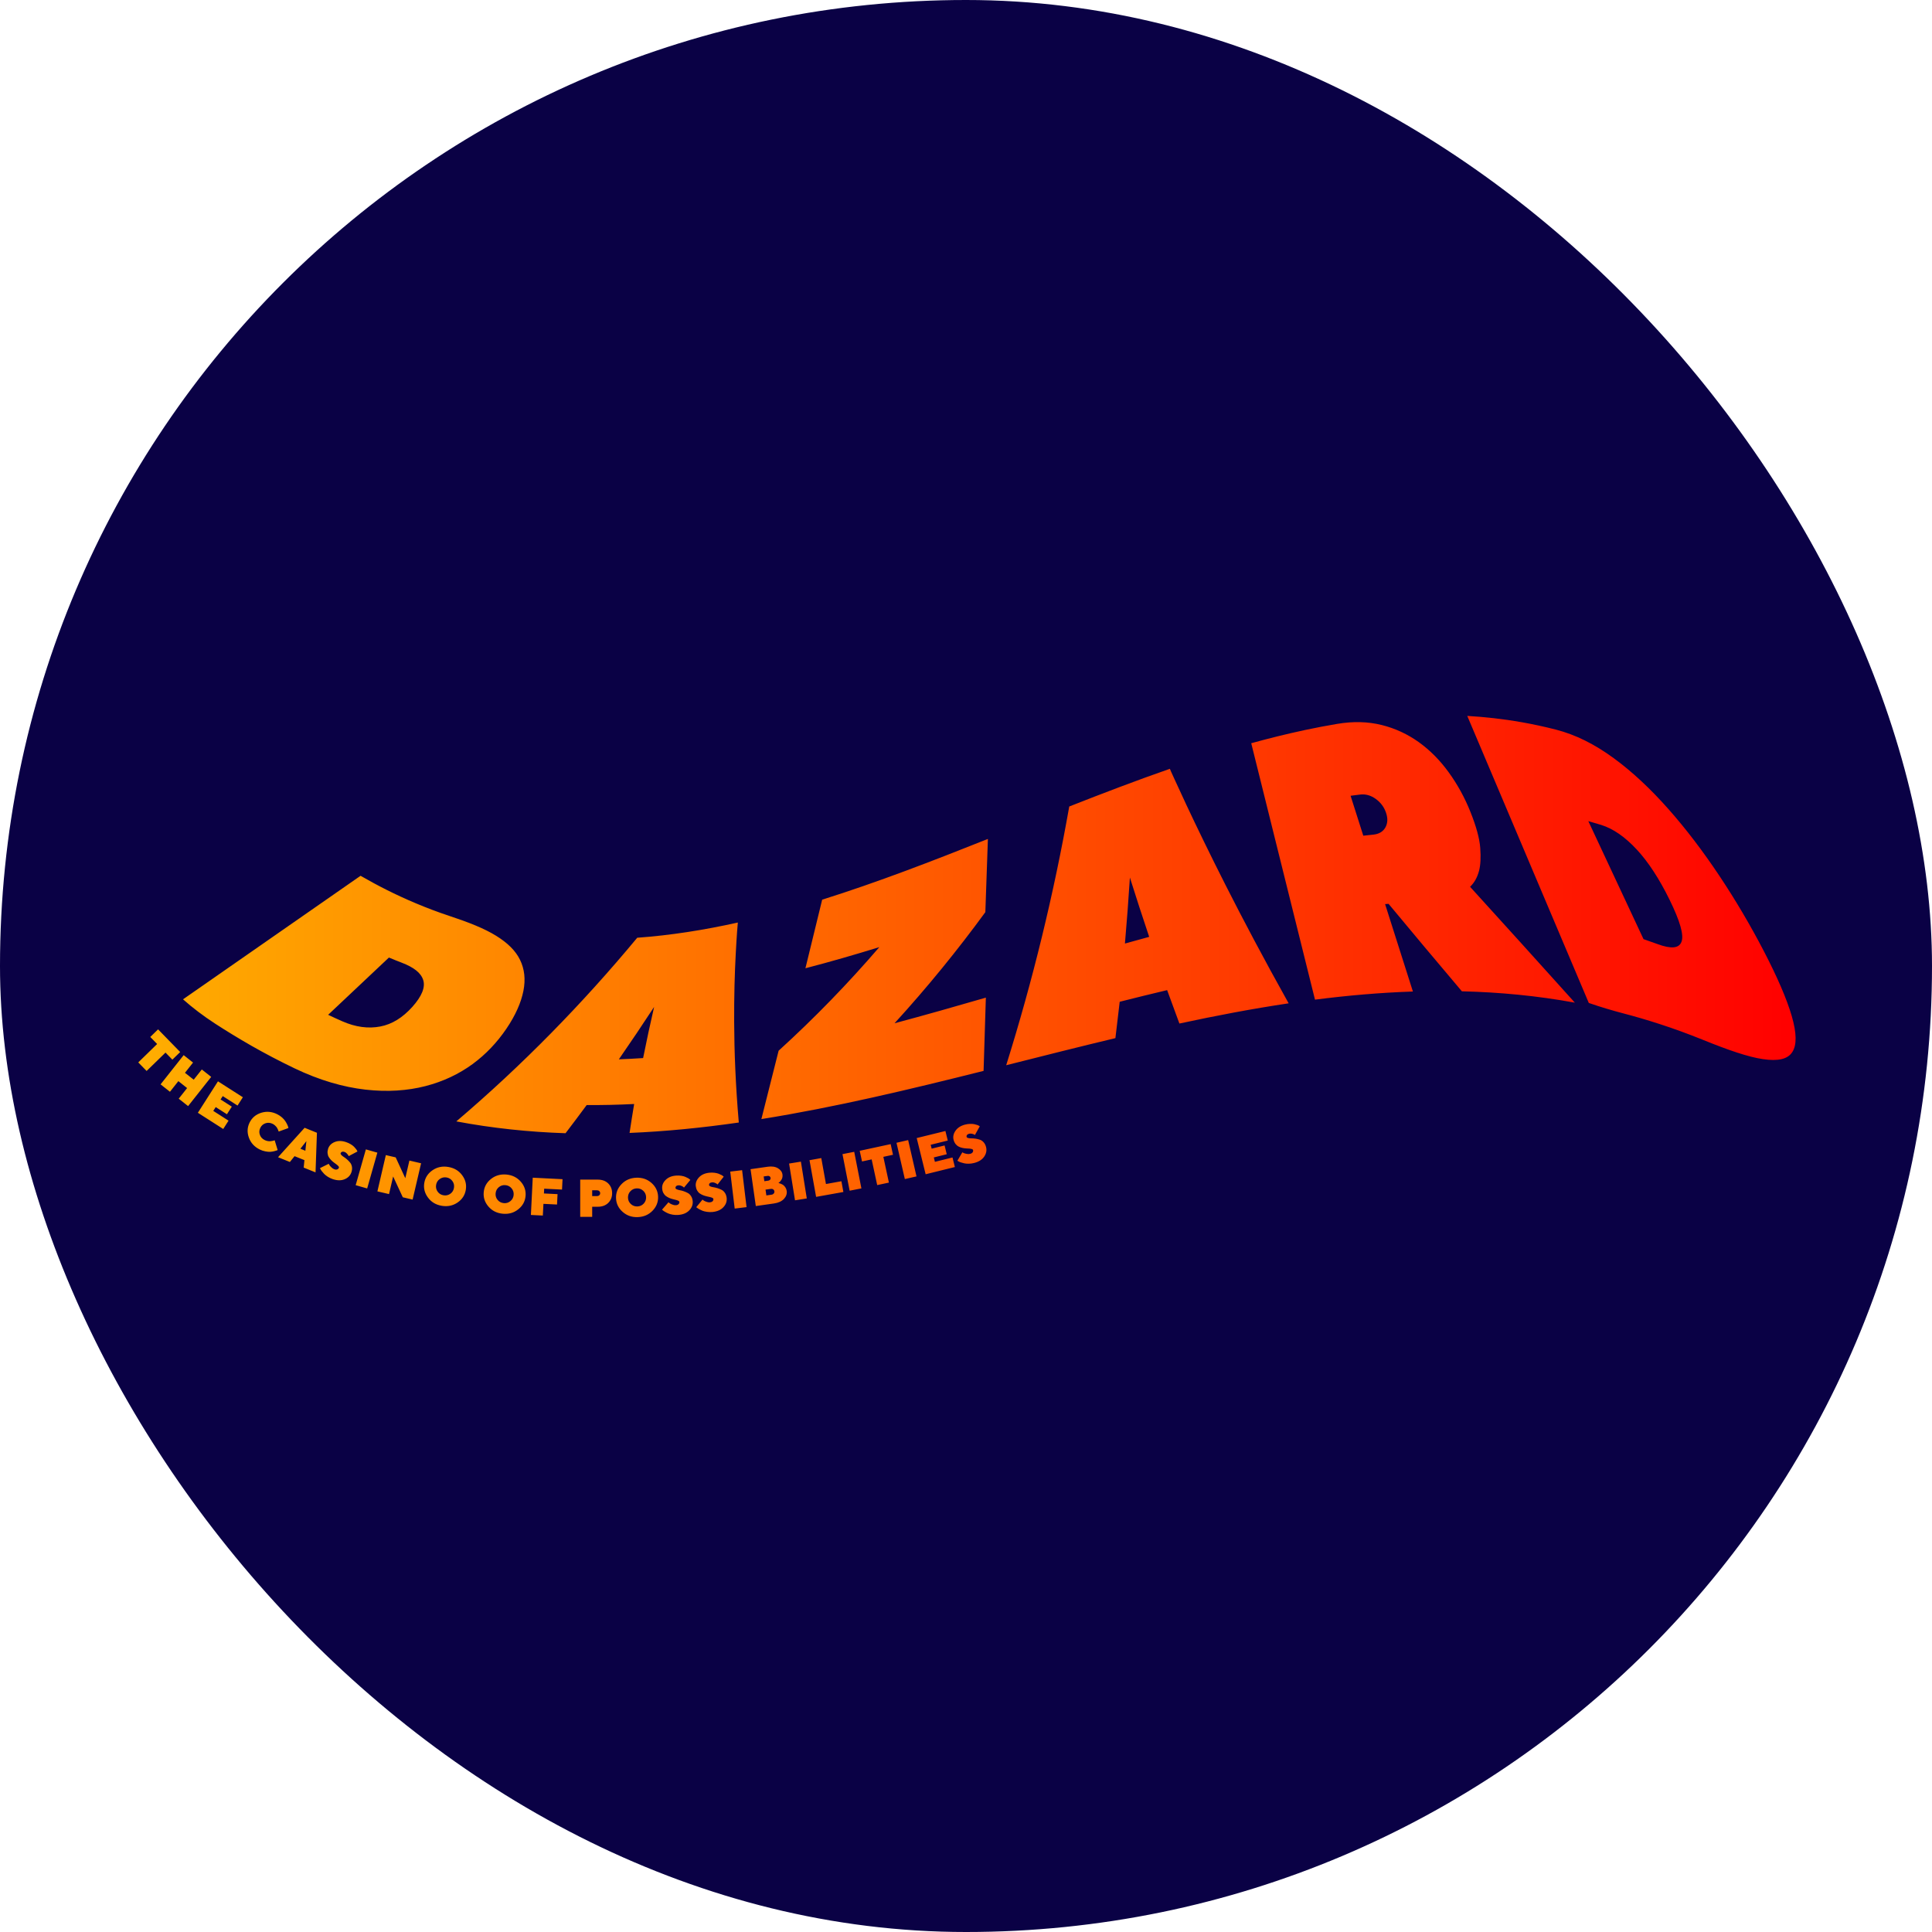
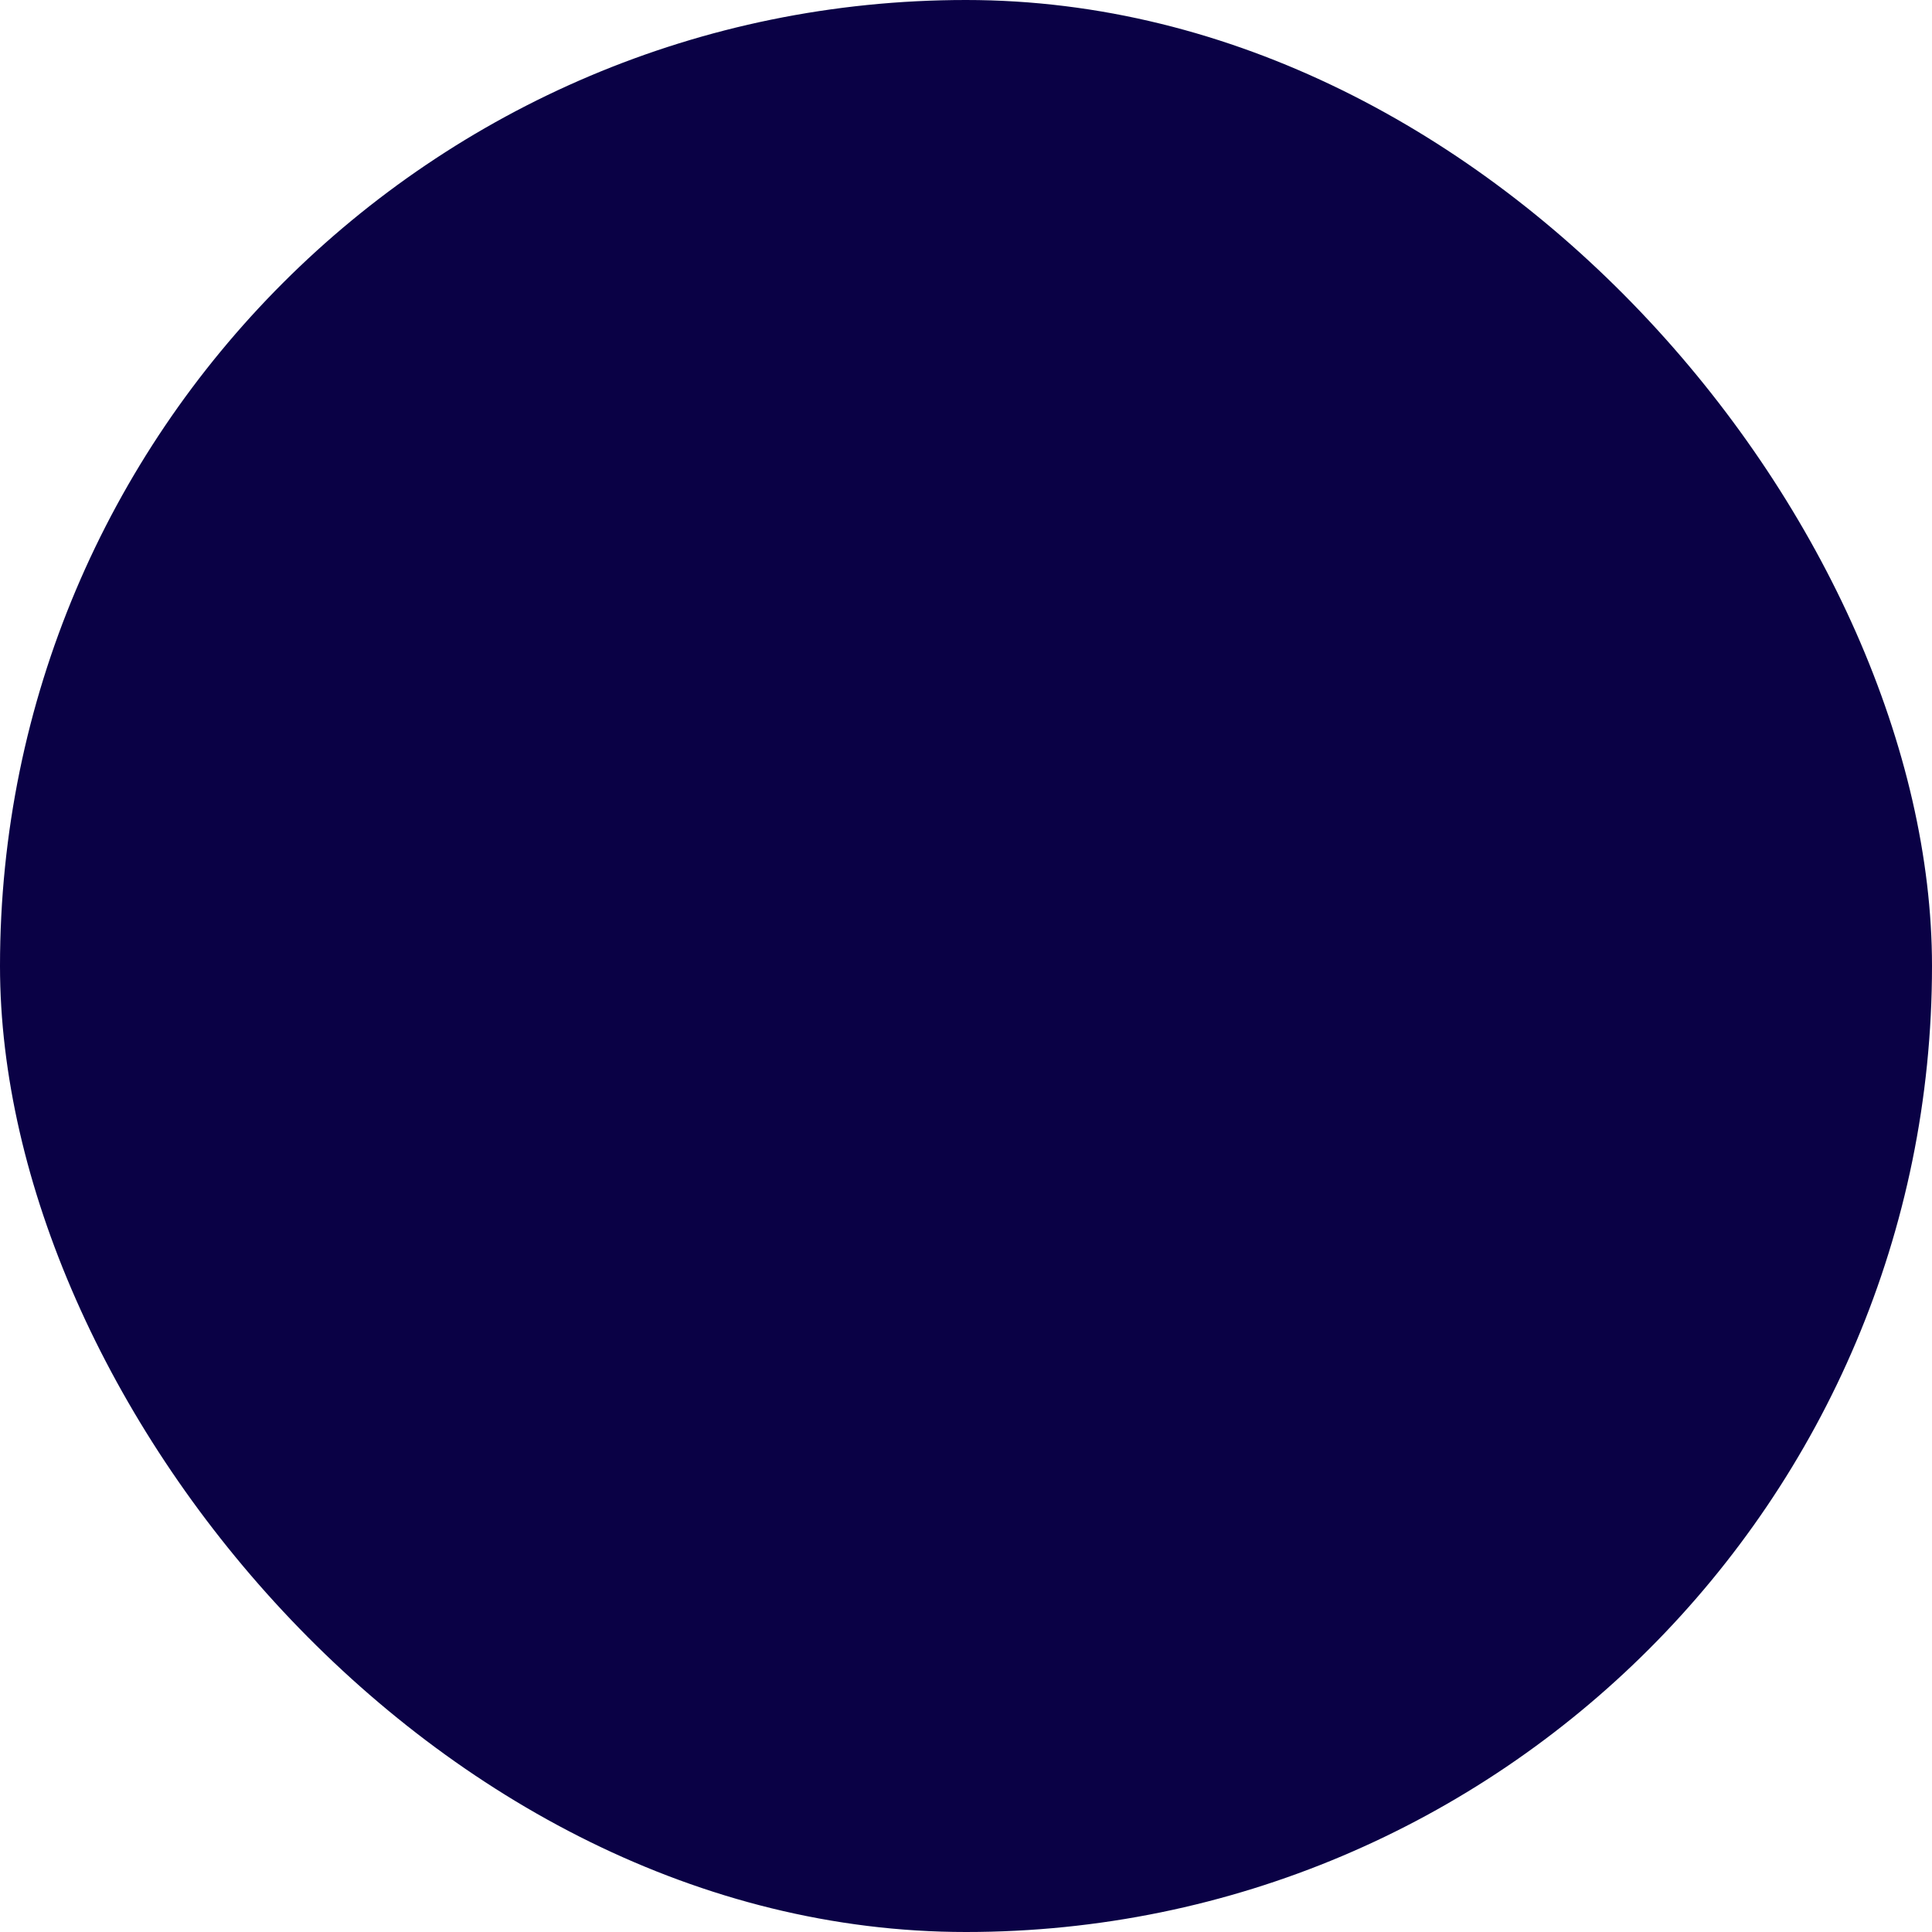
<svg xmlns="http://www.w3.org/2000/svg" width="72" height="72" viewBox="0 0 72 72" fill="none">
  <g clip-path="url(#clip0_6_207)">
    <path d="M72 36C72 16.118 55.882 0 36 0C16.118 0 0 16.118 0 36C0 55.882 16.118 72 36 72C55.882 72 72 55.882 72 36Z" fill="#0A0145" />
    <g clip-path="url(#clip1_6_207)">
      <rect width="62.163" height="19.018" transform="translate(4.918 26.491)" fill="#0A0145" />
-       <path d="M12.753 38.059C13.251 38.279 13.726 38.34 14.17 38.255C14.614 38.171 15.009 37.921 15.366 37.524C15.722 37.126 15.855 36.794 15.773 36.526C15.69 36.258 15.426 36.051 14.972 35.877C14.813 35.816 14.653 35.752 14.494 35.685C13.739 36.397 12.984 37.108 12.229 37.819C12.403 37.902 12.578 37.982 12.753 38.059ZM18.871 38.339C18.528 38.844 18.112 39.288 17.609 39.657C17.106 40.024 16.523 40.304 15.855 40.476C15.187 40.647 14.44 40.701 13.617 40.607C12.794 40.513 11.907 40.26 10.971 39.811C10.409 39.542 9.876 39.26 9.371 38.973C8.866 38.684 8.417 38.407 8.023 38.152C7.574 37.861 7.173 37.554 6.821 37.242C9.027 35.707 11.232 34.172 13.437 32.638C13.746 32.816 14.077 32.996 14.43 33.173C14.738 33.327 15.091 33.493 15.489 33.66C15.885 33.827 16.304 33.987 16.745 34.133C17.48 34.376 18.055 34.605 18.486 34.872C18.916 35.137 19.213 35.428 19.38 35.771C19.547 36.112 19.591 36.495 19.506 36.928C19.42 37.361 19.214 37.833 18.871 38.339ZM23.967 39.431C24.095 38.792 24.231 38.157 24.377 37.525C23.948 38.182 23.51 38.833 23.063 39.478C23.364 39.467 23.666 39.451 23.967 39.431ZM27.497 34.38C27.495 34.387 27.485 34.496 27.47 34.708C27.455 34.919 27.437 35.197 27.419 35.543C27.401 35.888 27.384 36.282 27.373 36.726C27.362 37.169 27.358 37.622 27.36 38.083C27.365 39.177 27.411 40.425 27.533 41.833C26.176 42.028 24.819 42.165 23.462 42.221C23.516 41.861 23.573 41.502 23.633 41.143C23.043 41.173 22.454 41.186 21.864 41.182C21.604 41.534 21.342 41.885 21.076 42.232C19.72 42.187 18.363 42.047 17.006 41.791C19.459 39.704 21.706 37.408 23.748 34.947C24.998 34.857 26.248 34.658 27.497 34.38ZM33.337 38.134C34.471 37.831 35.606 37.508 36.74 37.179C36.712 38.089 36.684 38.999 36.655 39.909C33.895 40.601 31.135 41.263 28.375 41.705C28.378 41.69 28.382 41.674 28.386 41.659L29.017 39.157C30.361 37.935 31.612 36.642 32.77 35.297C31.852 35.58 30.934 35.846 30.016 36.084C30.224 35.232 30.432 34.38 30.64 33.528C32.699 32.882 34.757 32.085 36.816 31.265L36.721 33.993C35.686 35.41 34.558 36.796 33.337 38.134ZM42.827 34.914C42.578 34.174 42.339 33.437 42.108 32.704C42.056 33.526 41.994 34.346 41.923 35.163C42.225 35.079 42.526 34.996 42.827 34.914ZM43.598 28.651C43.599 28.66 43.655 28.788 43.768 29.033C43.881 29.28 44.03 29.603 44.218 30.006C44.407 30.409 44.626 30.868 44.879 31.386C45.131 31.904 45.394 32.433 45.668 32.974C46.317 34.255 47.091 35.721 48.024 37.391C46.667 37.593 45.31 37.852 43.953 38.144C43.798 37.728 43.646 37.313 43.496 36.899C42.907 37.038 42.318 37.184 41.728 37.333C41.677 37.785 41.624 38.237 41.568 38.688C40.211 39.012 38.854 39.356 37.498 39.698C38.487 36.542 39.27 33.327 39.848 30.056C41.098 29.564 42.348 29.086 43.598 28.651ZM51.174 31.105C51.387 31.084 51.538 30.997 51.628 30.839C51.717 30.682 51.725 30.498 51.653 30.288C51.582 30.077 51.453 29.905 51.269 29.772C51.085 29.64 50.892 29.586 50.687 29.611C50.568 29.625 50.45 29.64 50.332 29.656C50.49 30.152 50.648 30.648 50.806 31.144C50.928 31.13 51.051 31.117 51.174 31.105ZM54.48 36.943C53.53 35.819 52.619 34.735 51.748 33.684C51.705 33.687 51.661 33.69 51.618 33.693C51.964 34.779 52.309 35.865 52.655 36.951C51.439 36.992 50.222 37.098 49.006 37.254C48.214 34.069 47.422 30.884 46.63 27.698C46.932 27.615 47.259 27.528 47.611 27.441C47.913 27.367 48.253 27.287 48.632 27.206C49.01 27.126 49.409 27.048 49.828 26.978C50.431 26.876 50.982 26.892 51.492 27.019C52.002 27.146 52.463 27.363 52.88 27.662C53.296 27.961 53.668 28.338 53.991 28.785C54.315 29.232 54.585 29.723 54.797 30.253C55.013 30.793 55.137 31.241 55.164 31.596C55.191 31.951 55.176 32.235 55.12 32.451C55.053 32.704 54.941 32.902 54.785 33.048C56.021 34.409 57.323 35.844 58.69 37.366C57.287 37.109 55.883 36.976 54.48 36.943ZM61.773 35.184C62.272 35.368 62.572 35.349 62.665 35.096C62.76 34.846 62.61 34.328 62.225 33.541C61.841 32.757 61.428 32.122 60.995 31.657C60.563 31.192 60.124 30.884 59.67 30.742C59.511 30.693 59.351 30.646 59.192 30.601C59.877 32.067 60.563 33.533 61.249 34.999C61.424 35.059 61.599 35.12 61.773 35.184ZM65.738 35.455C66.239 36.422 66.588 37.228 66.773 37.864C66.957 38.5 66.966 38.944 66.792 39.21C66.618 39.478 66.254 39.552 65.702 39.471C65.15 39.391 64.398 39.131 63.462 38.751C62.901 38.524 62.368 38.331 61.862 38.167C61.357 38.002 60.908 37.874 60.515 37.771C60.066 37.653 59.63 37.523 59.21 37.377C57.7 33.811 56.19 30.245 54.681 26.68C54.989 26.698 55.32 26.725 55.673 26.765C55.982 26.8 56.335 26.849 56.732 26.919C57.128 26.99 57.548 27.078 57.989 27.192C58.724 27.381 59.434 27.739 60.135 28.252C60.836 28.764 61.516 29.404 62.178 30.152C62.84 30.9 63.475 31.737 64.077 32.64C64.679 33.543 65.237 34.489 65.738 35.455ZM6.715 39.206L6.424 39.49L6.168 39.227L5.464 39.912L5.153 39.593L5.856 38.907L5.6 38.645L5.891 38.361L6.715 39.206ZM7.01 41.221L6.66 40.945L6.973 40.549L6.647 40.291L6.334 40.687L5.984 40.411L6.845 39.322L7.194 39.599L6.893 39.98L7.219 40.237L7.521 39.856L7.871 40.133L7.01 41.221ZM8.517 41.764L8.319 42.074L7.374 41.47L8.123 40.298L9.051 40.891L8.853 41.201L8.301 40.848L8.22 40.974L8.639 41.241L8.457 41.525L8.039 41.258L7.948 41.4L8.517 41.764ZM9.684 42.29C9.714 42.377 9.774 42.443 9.864 42.487C9.898 42.504 9.934 42.516 9.972 42.523C10.011 42.531 10.045 42.533 10.075 42.53C10.106 42.527 10.133 42.523 10.158 42.517C10.183 42.511 10.202 42.507 10.217 42.502L10.236 42.494L10.347 42.858C10.339 42.863 10.328 42.868 10.312 42.875C10.297 42.882 10.265 42.891 10.217 42.902C10.169 42.914 10.12 42.922 10.071 42.925C10.021 42.928 9.96 42.922 9.888 42.908C9.816 42.895 9.746 42.871 9.679 42.838C9.481 42.74 9.347 42.593 9.276 42.398C9.204 42.201 9.213 42.014 9.302 41.834C9.391 41.654 9.535 41.533 9.734 41.47C9.933 41.408 10.131 41.425 10.329 41.523C10.397 41.557 10.457 41.597 10.511 41.645C10.564 41.693 10.605 41.739 10.633 41.783C10.662 41.828 10.686 41.87 10.704 41.909C10.723 41.948 10.735 41.98 10.741 42.005L10.748 42.039L10.385 42.17C10.383 42.165 10.381 42.158 10.378 42.148C10.376 42.138 10.368 42.12 10.357 42.094C10.346 42.068 10.333 42.044 10.318 42.02C10.302 41.998 10.281 41.973 10.253 41.947C10.225 41.92 10.195 41.899 10.162 41.883C10.073 41.839 9.984 41.831 9.896 41.86C9.808 41.889 9.743 41.946 9.701 42.031C9.659 42.117 9.653 42.203 9.684 42.29ZM11.418 42.526L11.195 42.81L11.38 42.885L11.418 42.526ZM10.977 43.087L10.803 43.304L10.362 43.126L11.352 42.029L11.811 42.215L11.759 43.691L11.318 43.513L11.345 43.235L10.977 43.087ZM12.613 43.461C12.596 43.441 12.573 43.419 12.543 43.397C12.514 43.375 12.48 43.35 12.443 43.323C12.406 43.296 12.371 43.265 12.338 43.23C12.304 43.196 12.275 43.158 12.252 43.119C12.228 43.08 12.214 43.033 12.208 42.978C12.202 42.923 12.21 42.866 12.229 42.806C12.267 42.694 12.348 42.611 12.472 42.56C12.596 42.509 12.737 42.509 12.895 42.562C12.957 42.582 13.015 42.609 13.068 42.641C13.121 42.673 13.162 42.704 13.192 42.734C13.222 42.765 13.247 42.793 13.268 42.821C13.289 42.847 13.303 42.87 13.309 42.888L13.322 42.912L12.993 43.086C12.991 43.076 12.986 43.065 12.979 43.051C12.971 43.038 12.954 43.017 12.927 42.988C12.9 42.959 12.87 42.939 12.836 42.928C12.8 42.916 12.77 42.915 12.745 42.924C12.72 42.934 12.704 42.951 12.695 42.975C12.688 42.995 12.697 43.018 12.72 43.043C12.743 43.068 12.774 43.093 12.813 43.117C12.852 43.141 12.893 43.172 12.935 43.21C12.978 43.248 13.016 43.287 13.049 43.328C13.083 43.369 13.105 43.421 13.116 43.484C13.127 43.547 13.12 43.613 13.097 43.684C13.056 43.805 12.973 43.893 12.845 43.946C12.718 44 12.571 43.999 12.405 43.944C12.338 43.921 12.276 43.892 12.218 43.856C12.161 43.819 12.115 43.783 12.08 43.747C12.046 43.711 12.016 43.677 11.991 43.644C11.967 43.612 11.95 43.585 11.94 43.564L11.924 43.533L12.251 43.371C12.256 43.382 12.265 43.397 12.275 43.416C12.285 43.435 12.309 43.463 12.346 43.5C12.383 43.538 12.423 43.563 12.464 43.577C12.505 43.591 12.541 43.591 12.571 43.579C12.601 43.566 12.621 43.546 12.63 43.517C12.636 43.499 12.63 43.481 12.613 43.461ZM13.635 42.834L14.063 42.956L13.683 44.29L13.255 44.168L13.635 42.834ZM15.693 43.352L15.377 44.705L15.011 44.619L14.651 43.844L14.498 44.5L14.065 44.399L14.379 43.047L14.746 43.132L15.104 43.908L15.257 43.251L15.693 43.352ZM16.31 44.41C16.364 44.485 16.437 44.53 16.53 44.545C16.623 44.561 16.707 44.541 16.783 44.488C16.858 44.434 16.903 44.361 16.918 44.269C16.934 44.176 16.915 44.092 16.861 44.017C16.807 43.941 16.733 43.895 16.641 43.88C16.548 43.865 16.464 43.884 16.388 43.938C16.313 43.992 16.267 44.065 16.252 44.158C16.237 44.251 16.256 44.334 16.31 44.41ZM17.051 44.815C16.879 44.932 16.684 44.973 16.465 44.937C16.247 44.901 16.076 44.8 15.951 44.632C15.826 44.465 15.779 44.282 15.812 44.084C15.845 43.886 15.948 43.728 16.12 43.611C16.293 43.493 16.488 43.452 16.706 43.489C16.924 43.525 17.096 43.626 17.221 43.794C17.346 43.961 17.392 44.143 17.359 44.341C17.326 44.539 17.224 44.698 17.051 44.815ZM18.545 44.718C18.605 44.789 18.681 44.828 18.774 44.837C18.868 44.846 18.95 44.821 19.021 44.762C19.093 44.704 19.133 44.627 19.142 44.534C19.151 44.441 19.125 44.358 19.066 44.287C19.007 44.216 18.931 44.176 18.838 44.167C18.744 44.158 18.661 44.183 18.59 44.242C18.519 44.301 18.479 44.377 18.47 44.471C18.461 44.564 18.486 44.647 18.545 44.718ZM19.312 45.069C19.149 45.199 18.957 45.253 18.737 45.232C18.518 45.212 18.339 45.122 18.203 44.965C18.067 44.807 18.008 44.628 18.027 44.429C18.045 44.229 18.136 44.065 18.3 43.935C18.464 43.806 18.655 43.752 18.875 43.772C19.095 43.793 19.273 43.882 19.41 44.04C19.546 44.197 19.605 44.376 19.586 44.576C19.567 44.775 19.476 44.94 19.312 45.069ZM20.964 43.945L20.945 44.332L20.28 44.299L20.271 44.477L20.778 44.502L20.759 44.889L20.252 44.864L20.23 45.3L19.785 45.278L19.854 43.889L20.964 43.945ZM22.069 44.358V44.575H22.248C22.282 44.575 22.311 44.565 22.333 44.544C22.356 44.523 22.367 44.497 22.367 44.467C22.367 44.437 22.356 44.411 22.333 44.389C22.311 44.368 22.282 44.358 22.248 44.358H22.069ZM22.277 43.961C22.438 43.961 22.568 44.008 22.666 44.103C22.764 44.199 22.812 44.319 22.812 44.467C22.812 44.613 22.764 44.734 22.666 44.83C22.568 44.925 22.438 44.972 22.277 44.972H22.069V45.349H21.623V43.961H22.277ZM23.511 44.872C23.579 44.935 23.66 44.964 23.754 44.961C23.848 44.957 23.927 44.922 23.99 44.854C24.052 44.786 24.082 44.705 24.078 44.611C24.075 44.517 24.039 44.439 23.971 44.376C23.903 44.313 23.821 44.283 23.727 44.287C23.634 44.291 23.555 44.327 23.492 44.395C23.429 44.462 23.4 44.544 23.403 44.638C23.407 44.731 23.443 44.81 23.511 44.872ZM24.319 45.12C24.174 45.27 23.991 45.349 23.77 45.358C23.549 45.367 23.36 45.302 23.204 45.163C23.047 45.025 22.965 44.855 22.958 44.654C22.95 44.454 23.018 44.278 23.164 44.128C23.309 43.978 23.492 43.899 23.713 43.89C23.933 43.881 24.122 43.946 24.279 44.084C24.435 44.223 24.517 44.392 24.525 44.593C24.533 44.794 24.464 44.97 24.319 45.12ZM25.282 44.75C25.259 44.738 25.229 44.728 25.193 44.718C25.157 44.709 25.117 44.699 25.072 44.688C25.028 44.677 24.983 44.662 24.939 44.643C24.894 44.623 24.854 44.599 24.817 44.572C24.78 44.545 24.749 44.507 24.722 44.459C24.696 44.41 24.681 44.354 24.677 44.291C24.668 44.173 24.712 44.066 24.807 43.971C24.902 43.876 25.033 43.822 25.2 43.811C25.265 43.806 25.328 43.809 25.39 43.818C25.451 43.828 25.501 43.841 25.54 43.858C25.579 43.874 25.613 43.892 25.643 43.908C25.673 43.925 25.694 43.941 25.706 43.955L25.728 43.972L25.49 44.258C25.484 44.251 25.476 44.242 25.463 44.232C25.452 44.223 25.428 44.209 25.392 44.193C25.356 44.177 25.32 44.17 25.285 44.173C25.247 44.175 25.218 44.186 25.199 44.204C25.18 44.222 25.171 44.244 25.172 44.27C25.174 44.291 25.19 44.309 25.221 44.323C25.252 44.337 25.29 44.348 25.335 44.356C25.381 44.363 25.43 44.376 25.484 44.395C25.538 44.414 25.588 44.436 25.635 44.461C25.682 44.486 25.722 44.526 25.756 44.58C25.79 44.634 25.81 44.698 25.815 44.772C25.824 44.9 25.779 45.013 25.682 45.111C25.585 45.209 25.449 45.265 25.274 45.277C25.203 45.282 25.135 45.278 25.067 45.267C25 45.255 24.944 45.239 24.898 45.219C24.852 45.199 24.812 45.178 24.777 45.157C24.741 45.137 24.715 45.118 24.698 45.103L24.672 45.081L24.912 44.805C24.922 44.814 24.935 44.825 24.952 44.838C24.969 44.852 25.001 44.868 25.05 44.889C25.099 44.91 25.145 44.918 25.188 44.915C25.232 44.912 25.265 44.899 25.288 44.876C25.311 44.853 25.321 44.827 25.319 44.796C25.318 44.778 25.305 44.763 25.282 44.75ZM26.548 44.64C26.524 44.629 26.494 44.619 26.458 44.611C26.421 44.602 26.381 44.594 26.336 44.584C26.292 44.574 26.247 44.56 26.202 44.542C26.157 44.524 26.115 44.502 26.078 44.476C26.04 44.45 26.008 44.413 25.98 44.365C25.953 44.317 25.936 44.262 25.929 44.199C25.918 44.081 25.958 43.973 26.051 43.875C26.143 43.777 26.272 43.72 26.438 43.704C26.504 43.697 26.567 43.698 26.628 43.706C26.69 43.714 26.741 43.726 26.78 43.741C26.82 43.756 26.854 43.772 26.884 43.788C26.915 43.804 26.936 43.819 26.949 43.833L26.971 43.85L26.742 44.142C26.736 44.135 26.727 44.127 26.714 44.117C26.702 44.108 26.677 44.096 26.642 44.08C26.605 44.065 26.569 44.059 26.534 44.063C26.496 44.067 26.468 44.078 26.449 44.097C26.43 44.115 26.422 44.138 26.424 44.163C26.427 44.185 26.443 44.202 26.474 44.215C26.505 44.229 26.544 44.238 26.59 44.245C26.635 44.251 26.685 44.263 26.74 44.28C26.794 44.297 26.845 44.318 26.892 44.342C26.94 44.365 26.981 44.404 27.017 44.457C27.052 44.509 27.073 44.573 27.081 44.647C27.093 44.775 27.053 44.889 26.958 44.989C26.864 45.09 26.729 45.149 26.554 45.167C26.485 45.174 26.416 45.172 26.348 45.162C26.281 45.153 26.224 45.138 26.177 45.12C26.131 45.101 26.09 45.082 26.054 45.062C26.019 45.042 25.992 45.025 25.974 45.01L25.948 44.988L26.18 44.706C26.19 44.714 26.203 44.725 26.22 44.737C26.237 44.751 26.271 44.766 26.32 44.785C26.369 44.805 26.415 44.812 26.459 44.808C26.502 44.803 26.535 44.789 26.557 44.766C26.58 44.742 26.589 44.715 26.586 44.685C26.585 44.666 26.572 44.651 26.548 44.64ZM27.214 43.662L27.656 43.609L27.822 44.986L27.38 45.04L27.214 43.662ZM28.757 44.522C28.791 44.517 28.817 44.502 28.837 44.478C28.856 44.454 28.864 44.427 28.859 44.397C28.855 44.367 28.84 44.343 28.815 44.325C28.789 44.307 28.76 44.301 28.726 44.306L28.529 44.334L28.56 44.55L28.757 44.522ZM28.46 43.843L28.485 44.02L28.633 43.999C28.661 43.995 28.684 43.983 28.7 43.963C28.715 43.944 28.721 43.922 28.718 43.897C28.714 43.872 28.702 43.852 28.681 43.838C28.661 43.823 28.636 43.818 28.608 43.822L28.46 43.843ZM28.167 44.946L27.971 43.572L28.609 43.481C28.764 43.459 28.89 43.477 28.99 43.536C29.09 43.595 29.147 43.674 29.161 43.773C29.166 43.811 29.164 43.848 29.156 43.884C29.147 43.92 29.134 43.95 29.118 43.973C29.102 43.996 29.086 44.017 29.07 44.035C29.053 44.053 29.038 44.067 29.026 44.075L29.006 44.086C29.012 44.087 29.022 44.089 29.035 44.093C29.049 44.096 29.072 44.104 29.104 44.117C29.137 44.13 29.166 44.147 29.193 44.166C29.22 44.186 29.246 44.215 29.271 44.254C29.296 44.292 29.311 44.335 29.318 44.381C29.333 44.49 29.299 44.589 29.216 44.679C29.132 44.769 29.008 44.826 28.843 44.85L28.167 44.946ZM29.407 43.362L29.847 43.291L30.067 44.662L29.628 44.732L29.407 43.362ZM30.414 44.604L30.168 43.237L30.607 43.158L30.781 44.125L31.357 44.021L31.43 44.422L30.414 44.604ZM31.397 43.011L31.834 42.925L32.102 44.288L31.664 44.374L31.397 43.011ZM33.193 42.638L33.279 43.035L32.92 43.112L33.127 44.072L32.691 44.165L32.484 43.207L32.125 43.284L32.039 42.887L33.193 42.638ZM33.41 42.588L33.844 42.488L34.155 43.841L33.721 43.94L33.41 42.588ZM35.497 43.136L35.585 43.492L34.496 43.761L34.163 42.412L35.233 42.149L35.32 42.505L34.684 42.662L34.72 42.807L35.202 42.688L35.282 43.015L34.801 43.134L34.841 43.298L35.497 43.136ZM36.218 42.821C36.193 42.813 36.162 42.808 36.125 42.805C36.087 42.803 36.046 42.8 36 42.798C35.955 42.795 35.908 42.789 35.861 42.778C35.813 42.767 35.769 42.751 35.728 42.731C35.687 42.711 35.649 42.68 35.614 42.637C35.579 42.593 35.554 42.541 35.538 42.48C35.508 42.365 35.531 42.252 35.608 42.141C35.684 42.03 35.803 41.953 35.964 41.911C36.028 41.895 36.091 41.885 36.153 41.884C36.215 41.882 36.267 41.886 36.308 41.895C36.349 41.904 36.386 41.914 36.419 41.925C36.451 41.937 36.475 41.948 36.49 41.959L36.514 41.973L36.332 42.298C36.326 42.292 36.315 42.285 36.302 42.278C36.288 42.27 36.262 42.262 36.224 42.252C36.186 42.243 36.149 42.243 36.115 42.252C36.078 42.261 36.052 42.277 36.036 42.298C36.02 42.32 36.016 42.343 36.022 42.368C36.028 42.389 36.047 42.403 36.079 42.411C36.112 42.42 36.152 42.424 36.198 42.423C36.244 42.422 36.295 42.426 36.352 42.434C36.408 42.443 36.462 42.455 36.513 42.472C36.563 42.488 36.61 42.519 36.654 42.566C36.697 42.613 36.728 42.672 36.747 42.744C36.779 42.868 36.756 42.988 36.679 43.103C36.601 43.217 36.477 43.296 36.307 43.34C36.239 43.358 36.17 43.367 36.102 43.368C36.034 43.369 35.975 43.364 35.927 43.352C35.878 43.341 35.834 43.328 35.796 43.315C35.757 43.3 35.728 43.287 35.709 43.275L35.679 43.258L35.864 42.943C35.875 42.95 35.891 42.958 35.909 42.968C35.928 42.978 35.964 42.989 36.015 43C36.067 43.011 36.114 43.011 36.157 43C36.199 42.989 36.229 42.97 36.247 42.944C36.266 42.916 36.271 42.888 36.263 42.859C36.259 42.841 36.244 42.828 36.218 42.821Z" fill="url(#paint0_linear_6_207)" />
    </g>
  </g>
  <defs>
    <linearGradient id="paint0_linear_6_207" x1="5.153" y1="36.019" x2="66.917" y2="36.019" gradientUnits="userSpaceOnUse">
      <stop stop-color="#FFAE00" />
      <stop offset="1" stop-color="#FF0000" />
    </linearGradient>
    <clipPath id="clip0_6_207">
      <rect width="72" height="72" rx="36" fill="white" />
    </clipPath>
    <clipPath id="clip1_6_207">
      <rect width="62.163" height="19.018" fill="white" transform="translate(4.918 26.491)" />
    </clipPath>
  </defs>
</svg>